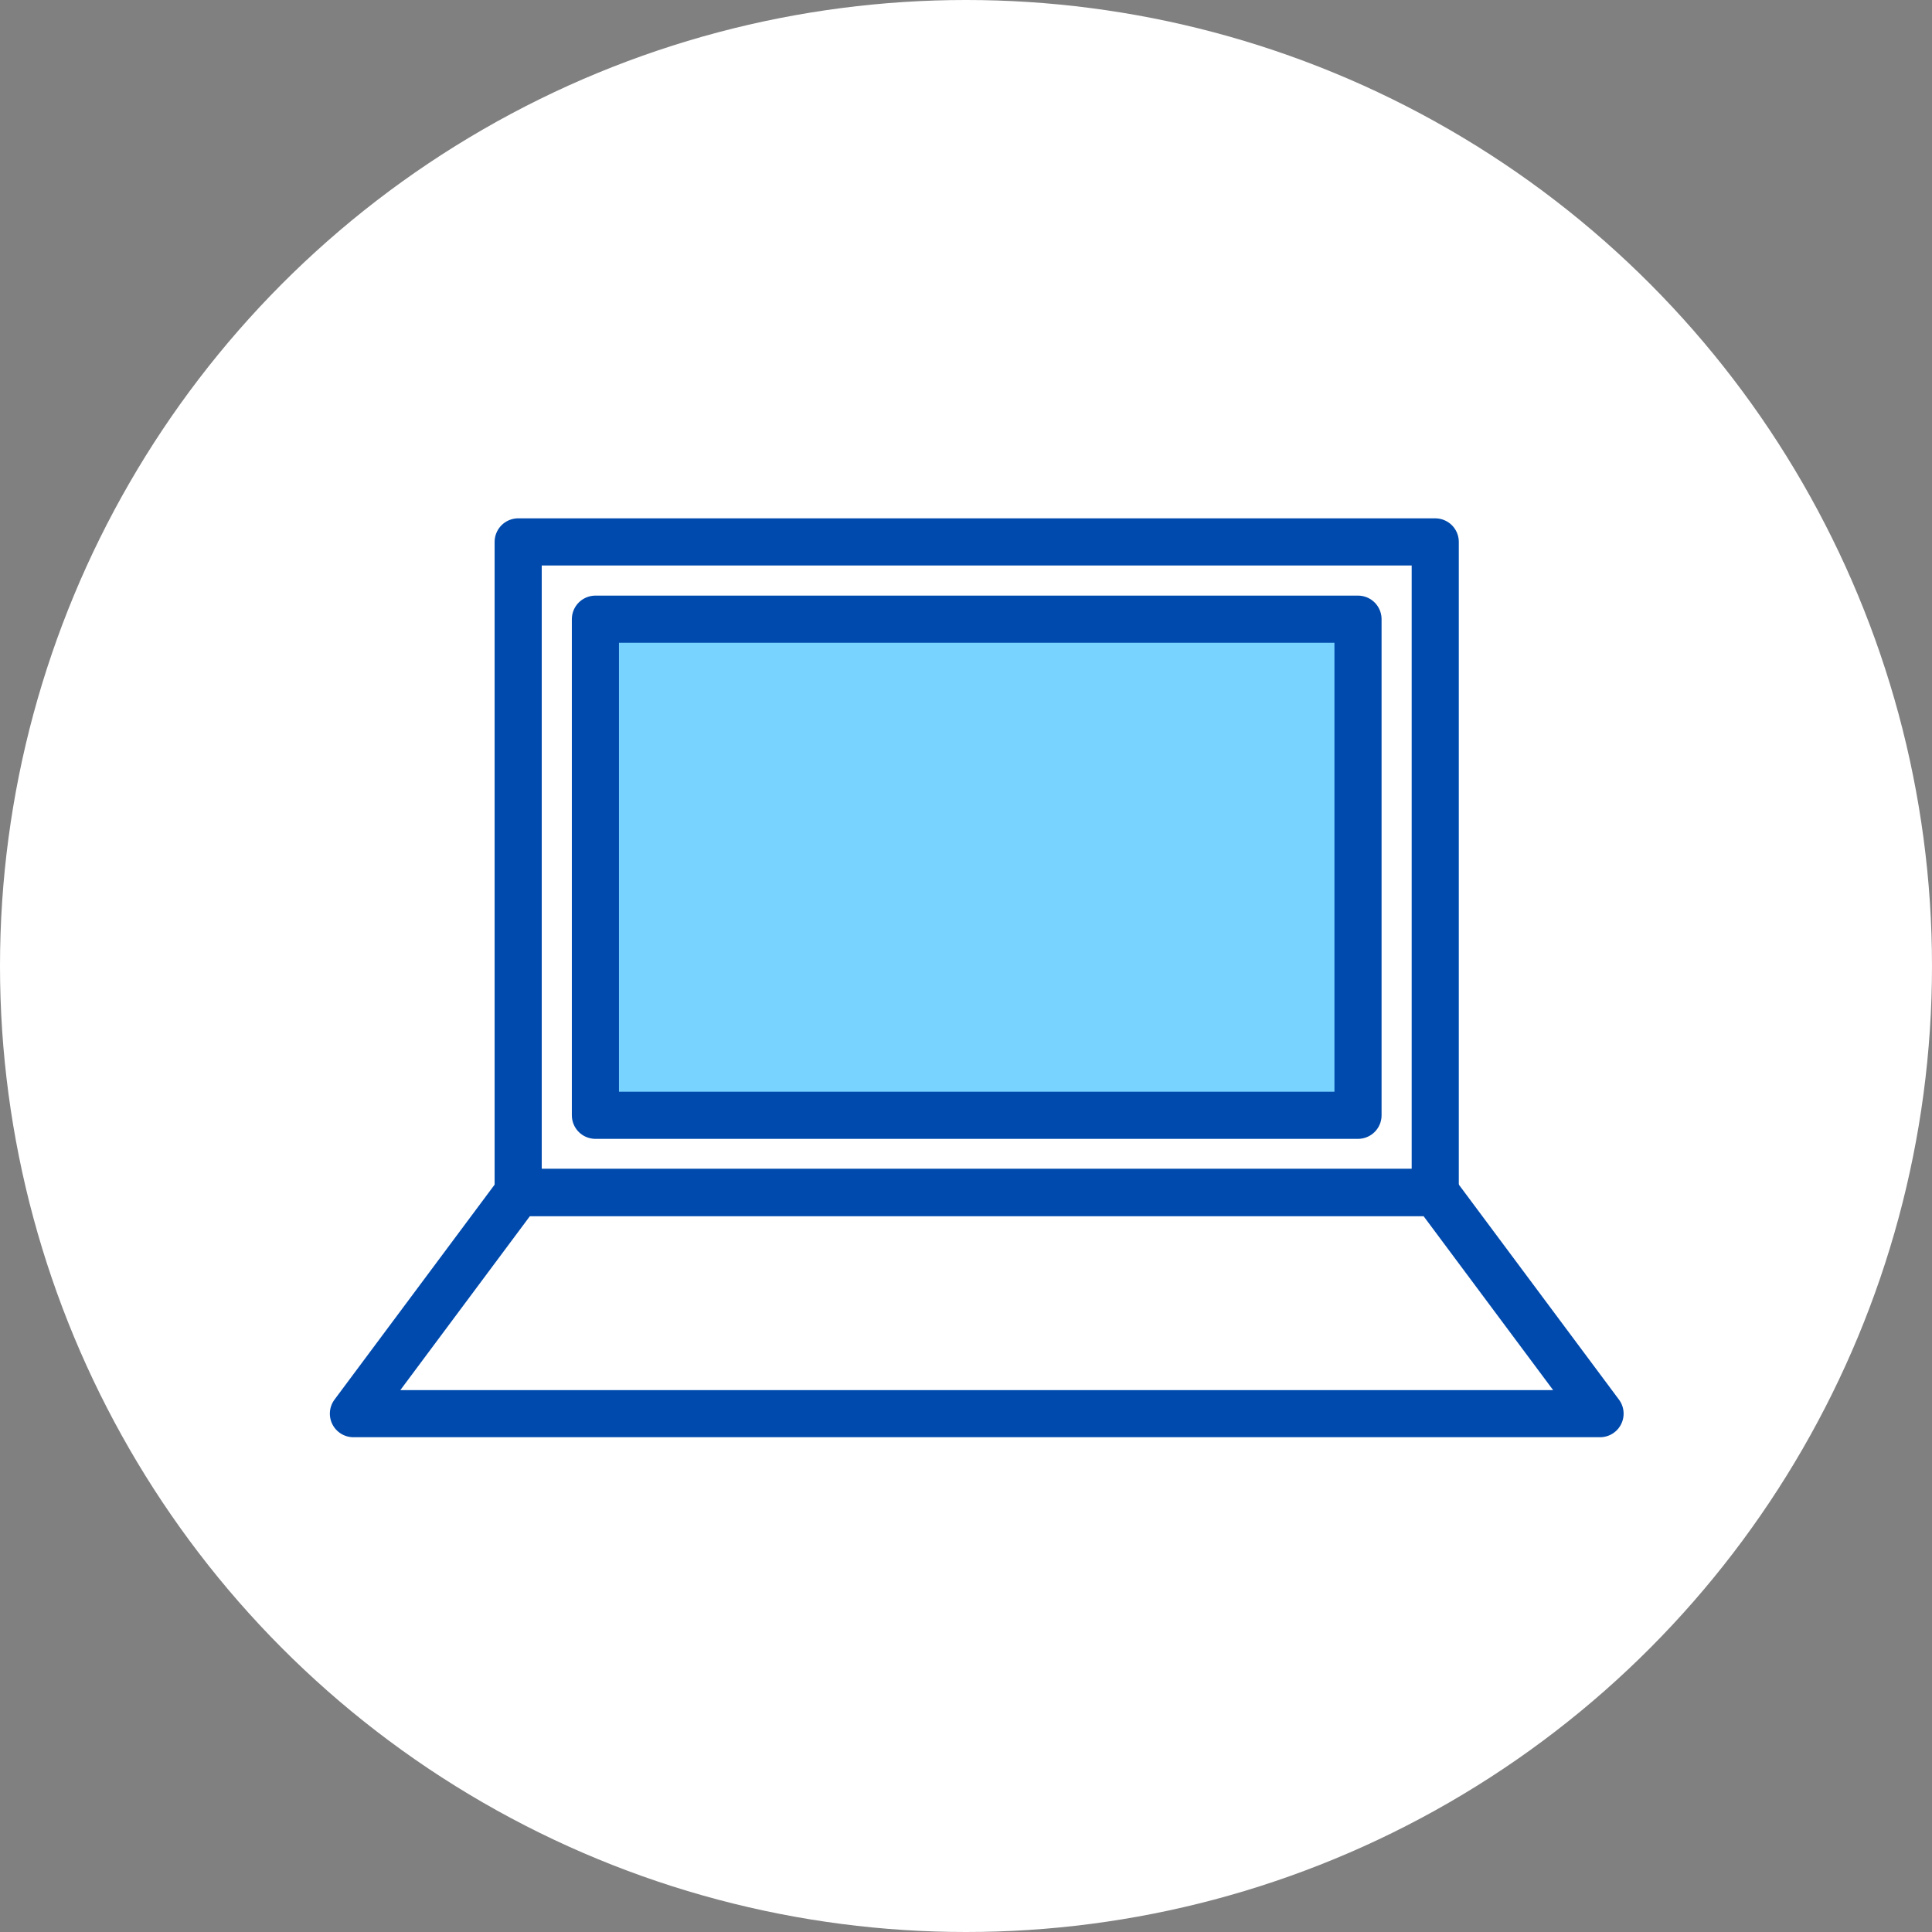
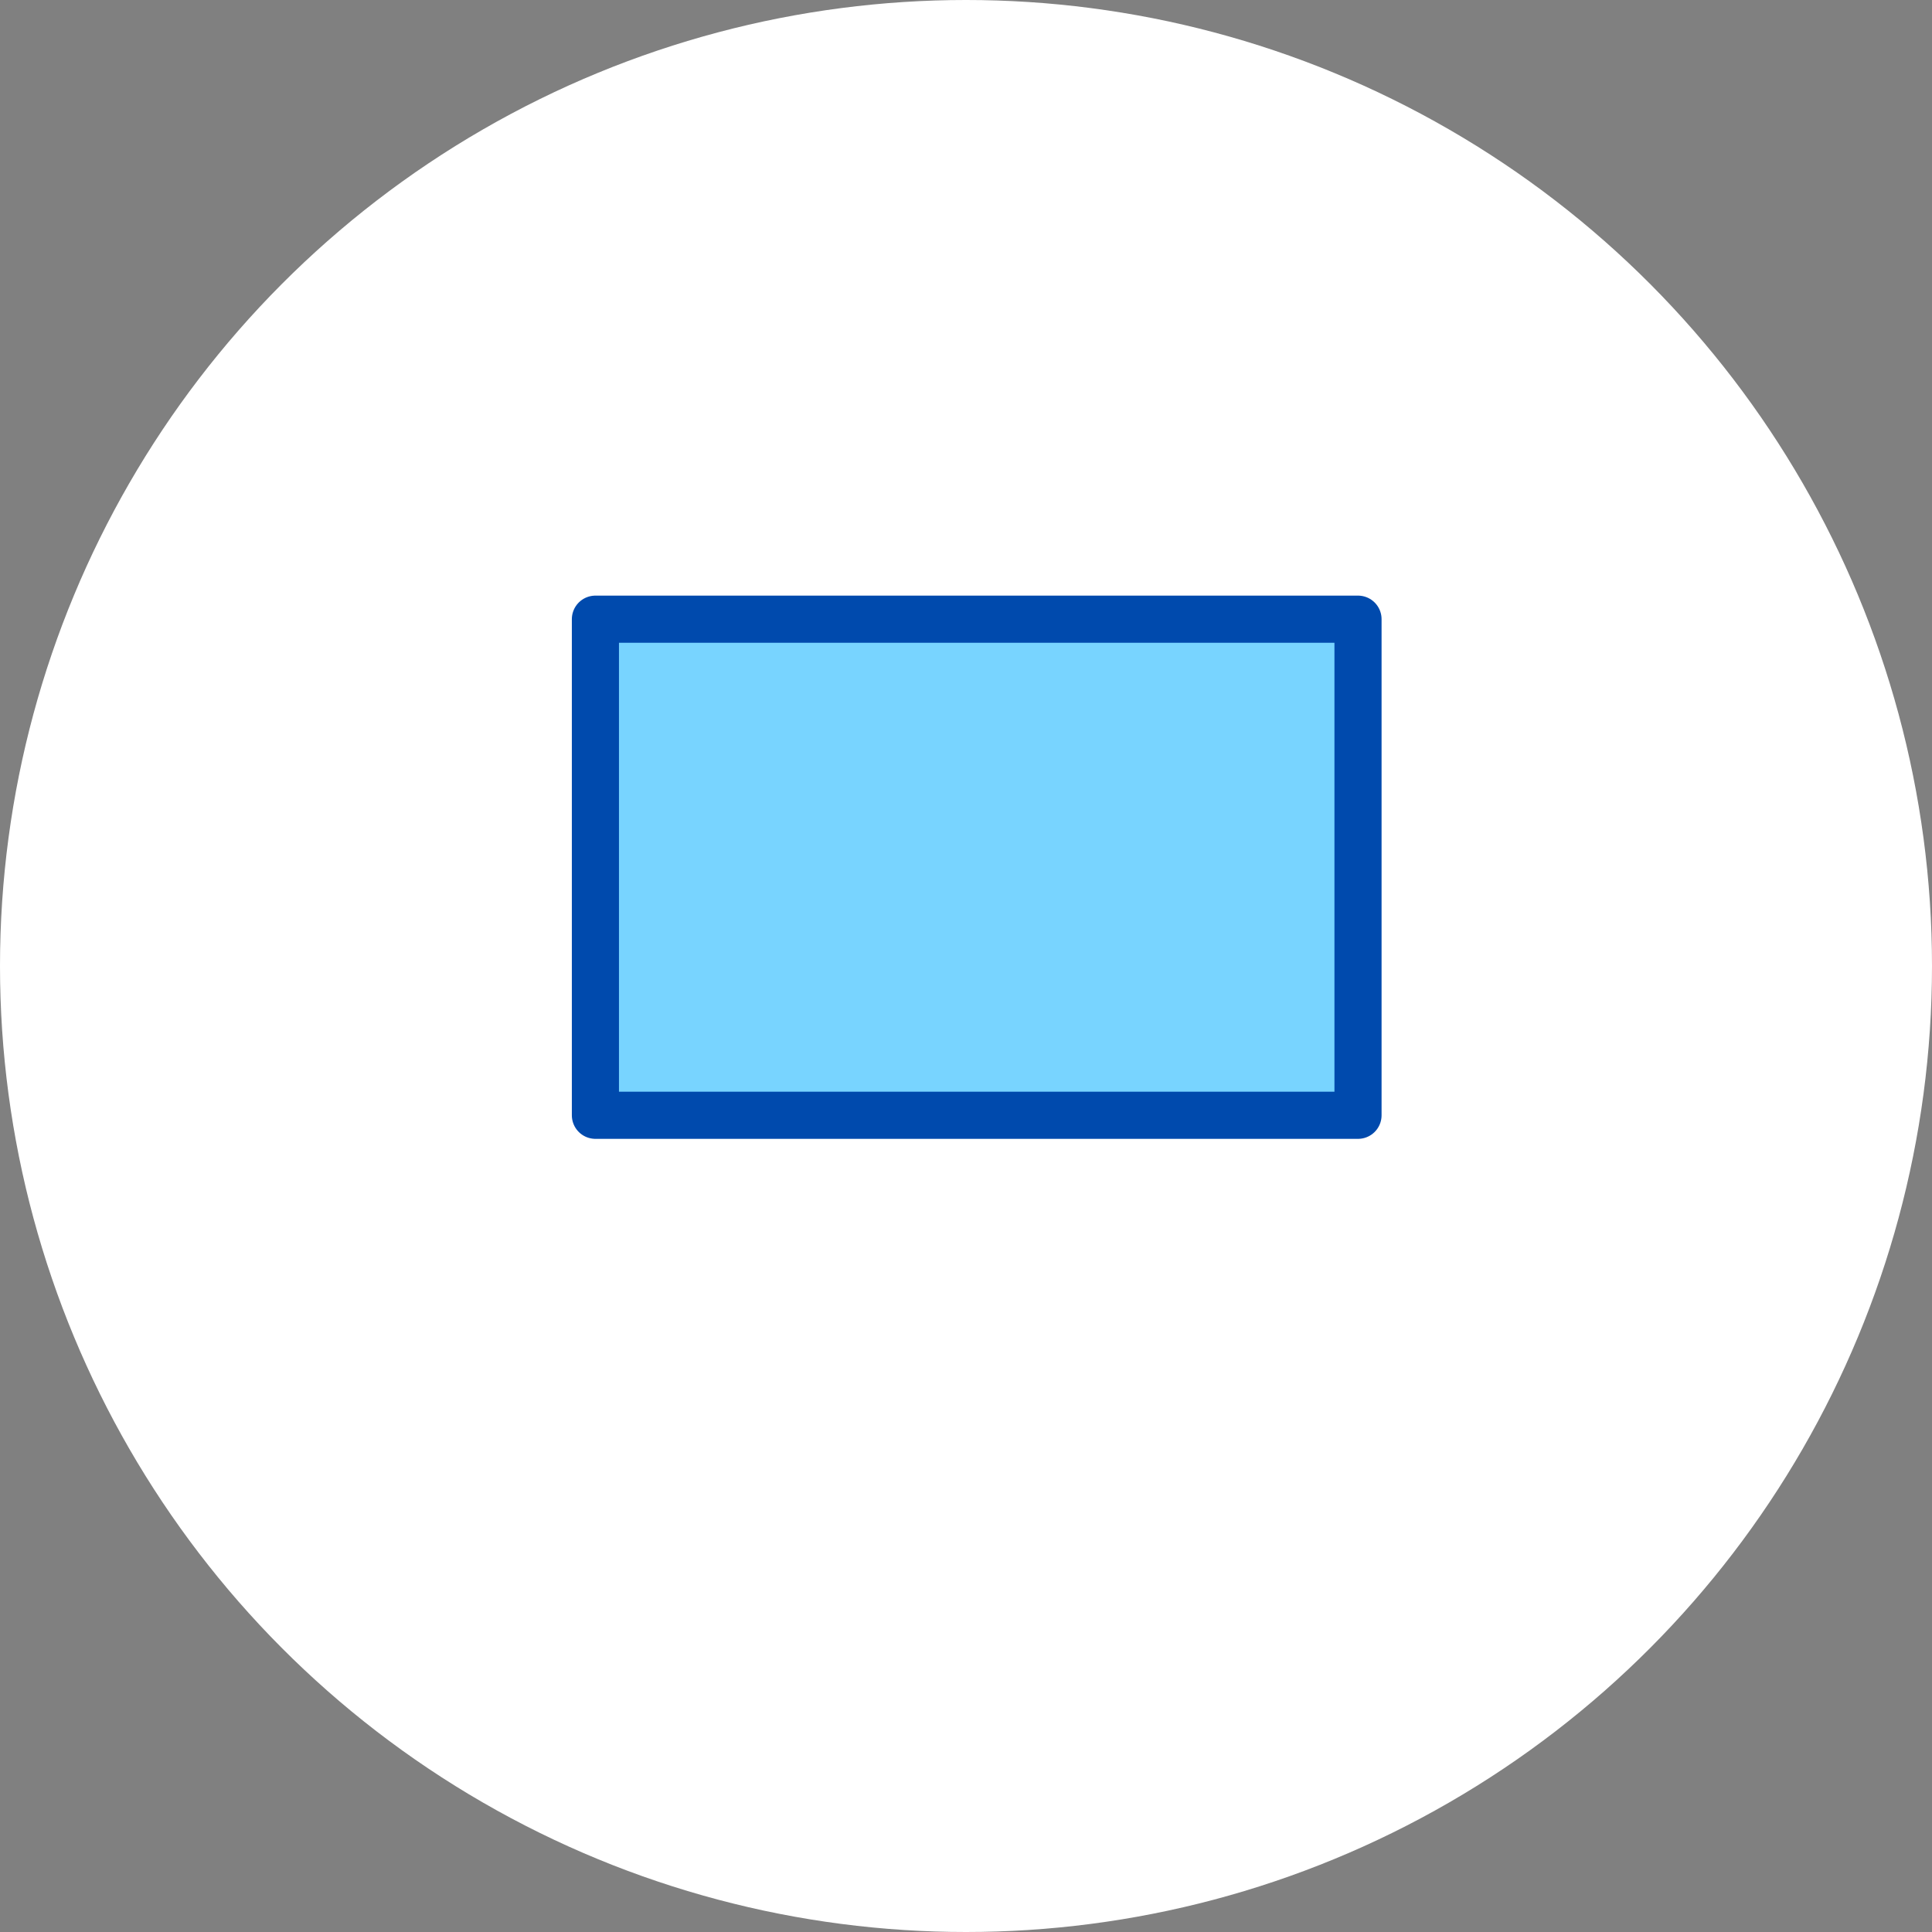
<svg xmlns="http://www.w3.org/2000/svg" width="82" height="82" viewBox="0 0 82 82" fill="none">
  <rect x="0" y="0" width="82" height="82" fill="#808080" stroke="none" />
  <circle cx="41" cy="41" r="41" fill="white" />
-   <path d="M60.916 23H21.993V50.612H60.916V23Z" stroke="#004AAD" stroke-width="2" stroke-linecap="round" stroke-linejoin="round" />
  <path d="M57.638 47.336V26.28L25.271 26.28V47.336H57.638Z" fill="#78D4FF" stroke="#004AAD" stroke-width="2" stroke-linecap="round" stroke-linejoin="round" />
-   <path d="M67.911 60H15L21.991 50.614H60.92L67.911 60Z" stroke="#004AAD" stroke-width="2" stroke-linecap="round" stroke-linejoin="round" />
</svg>